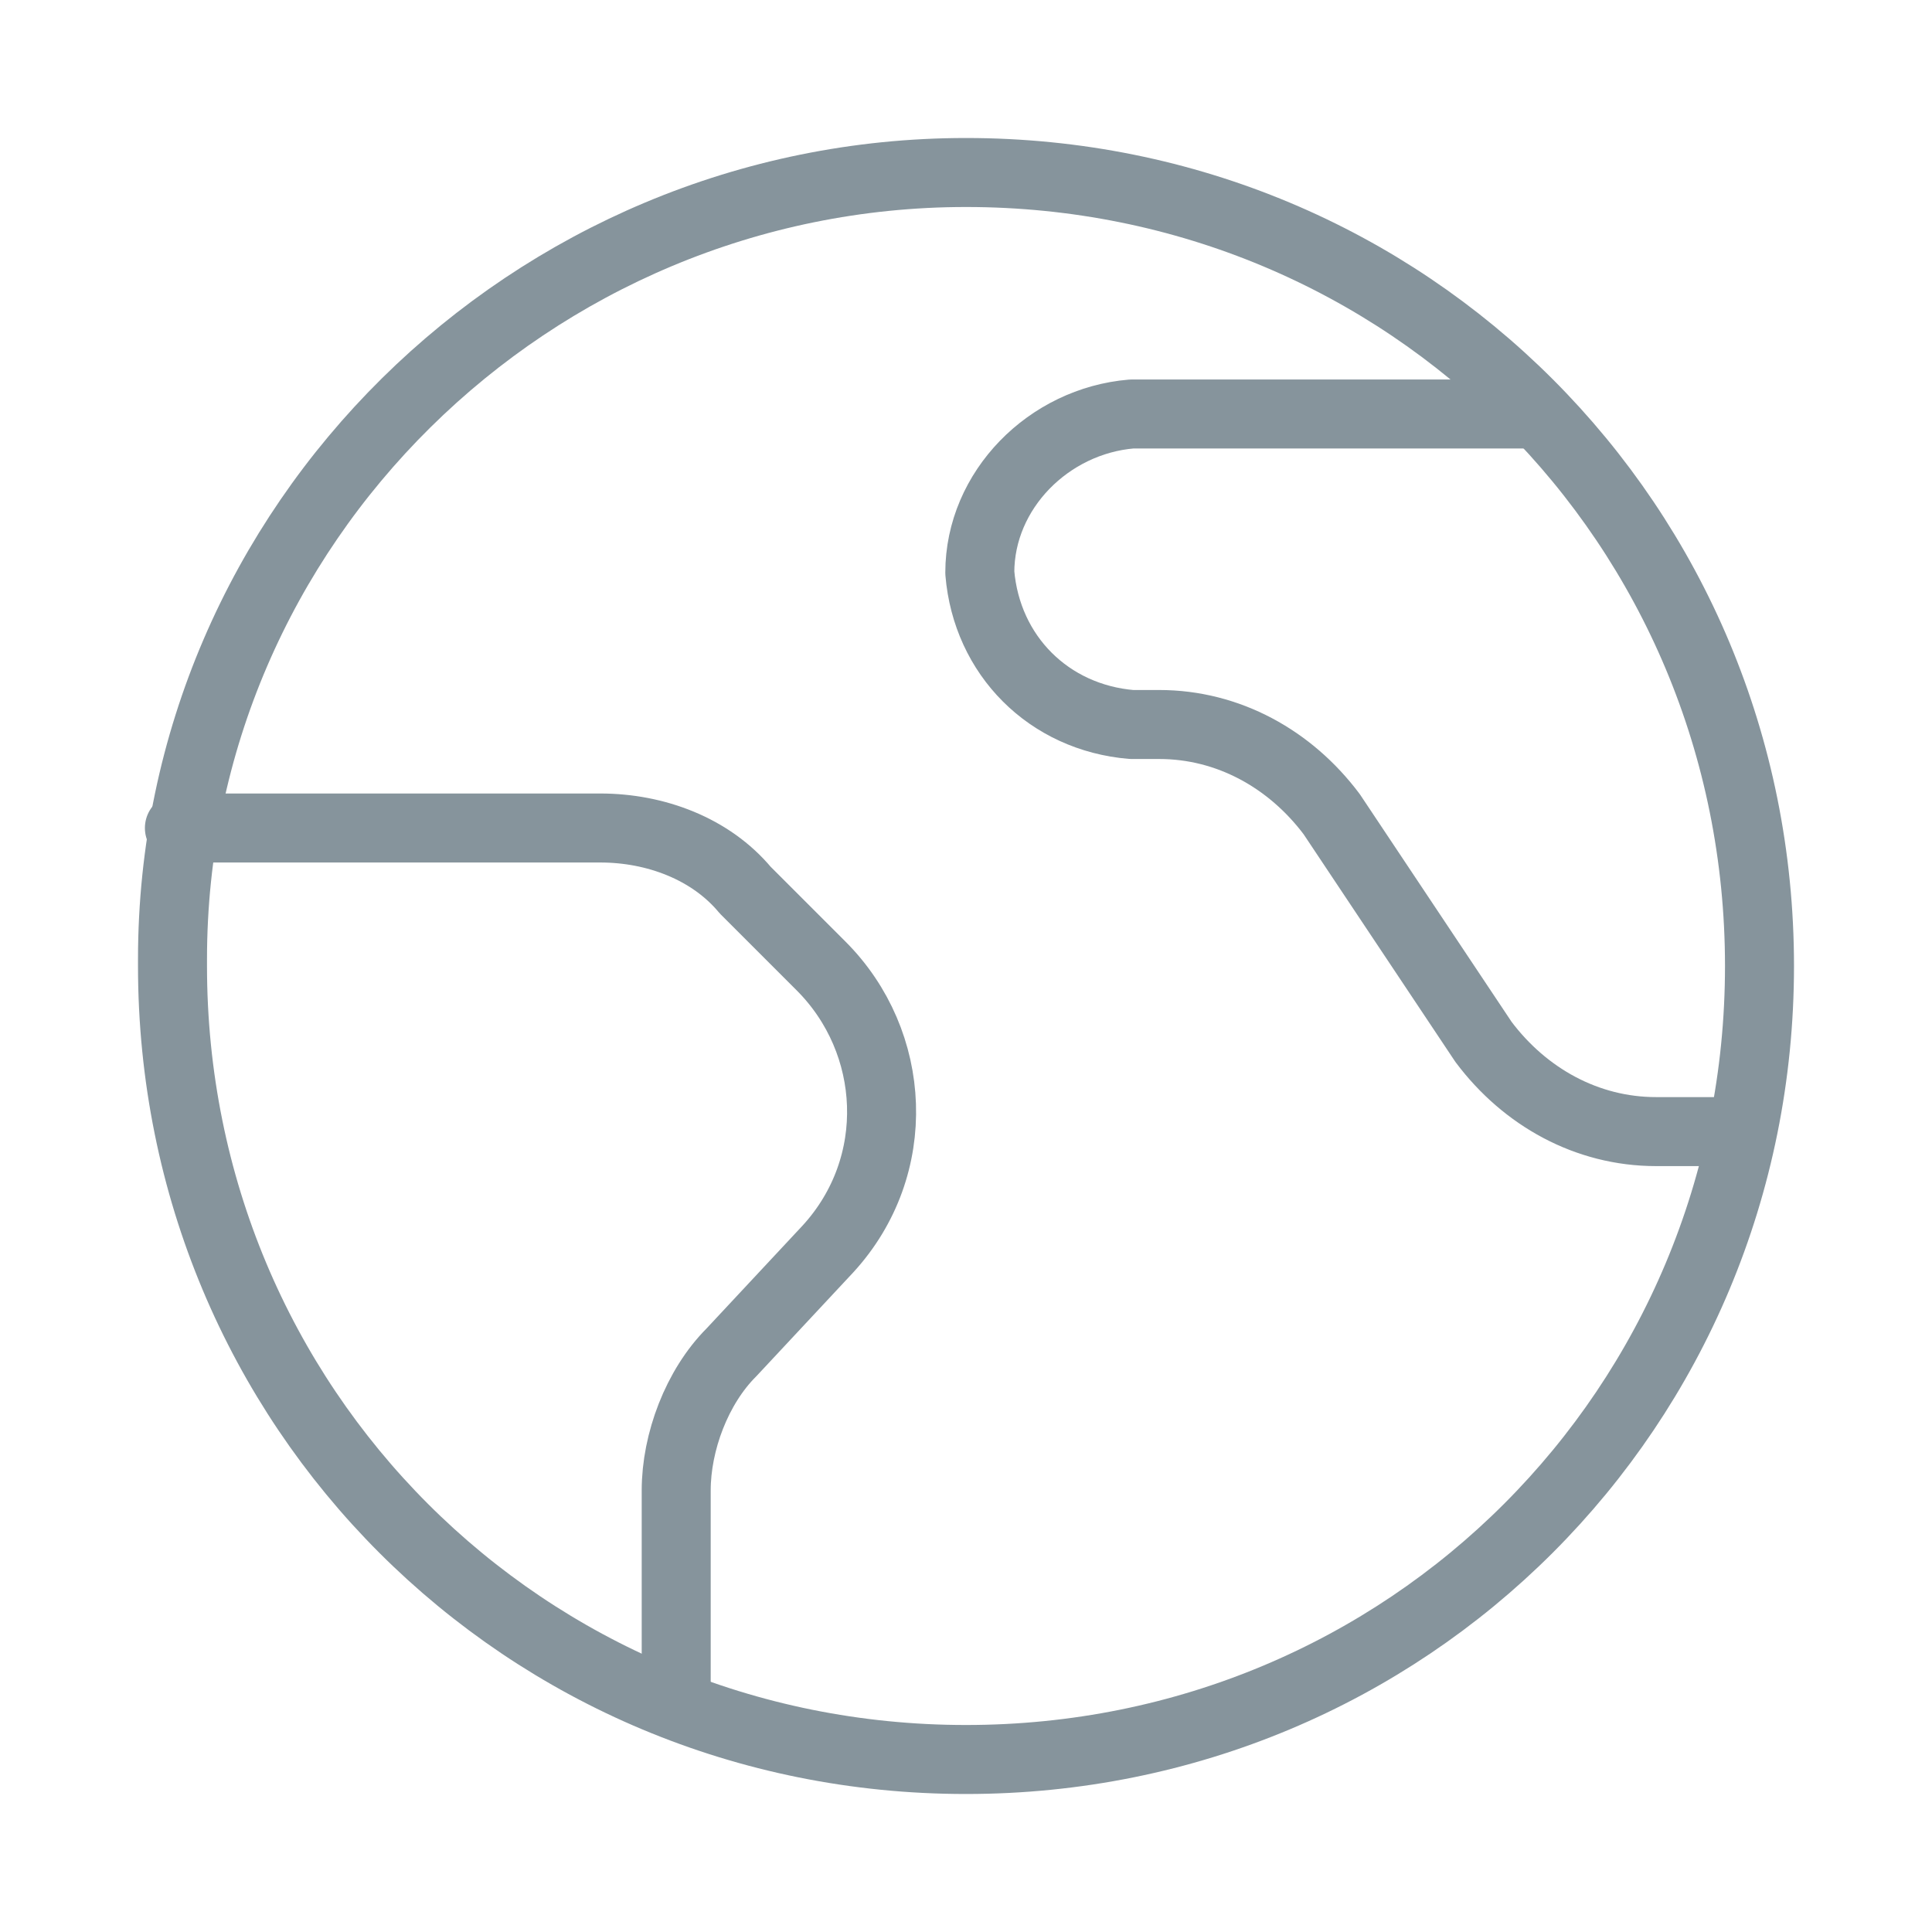
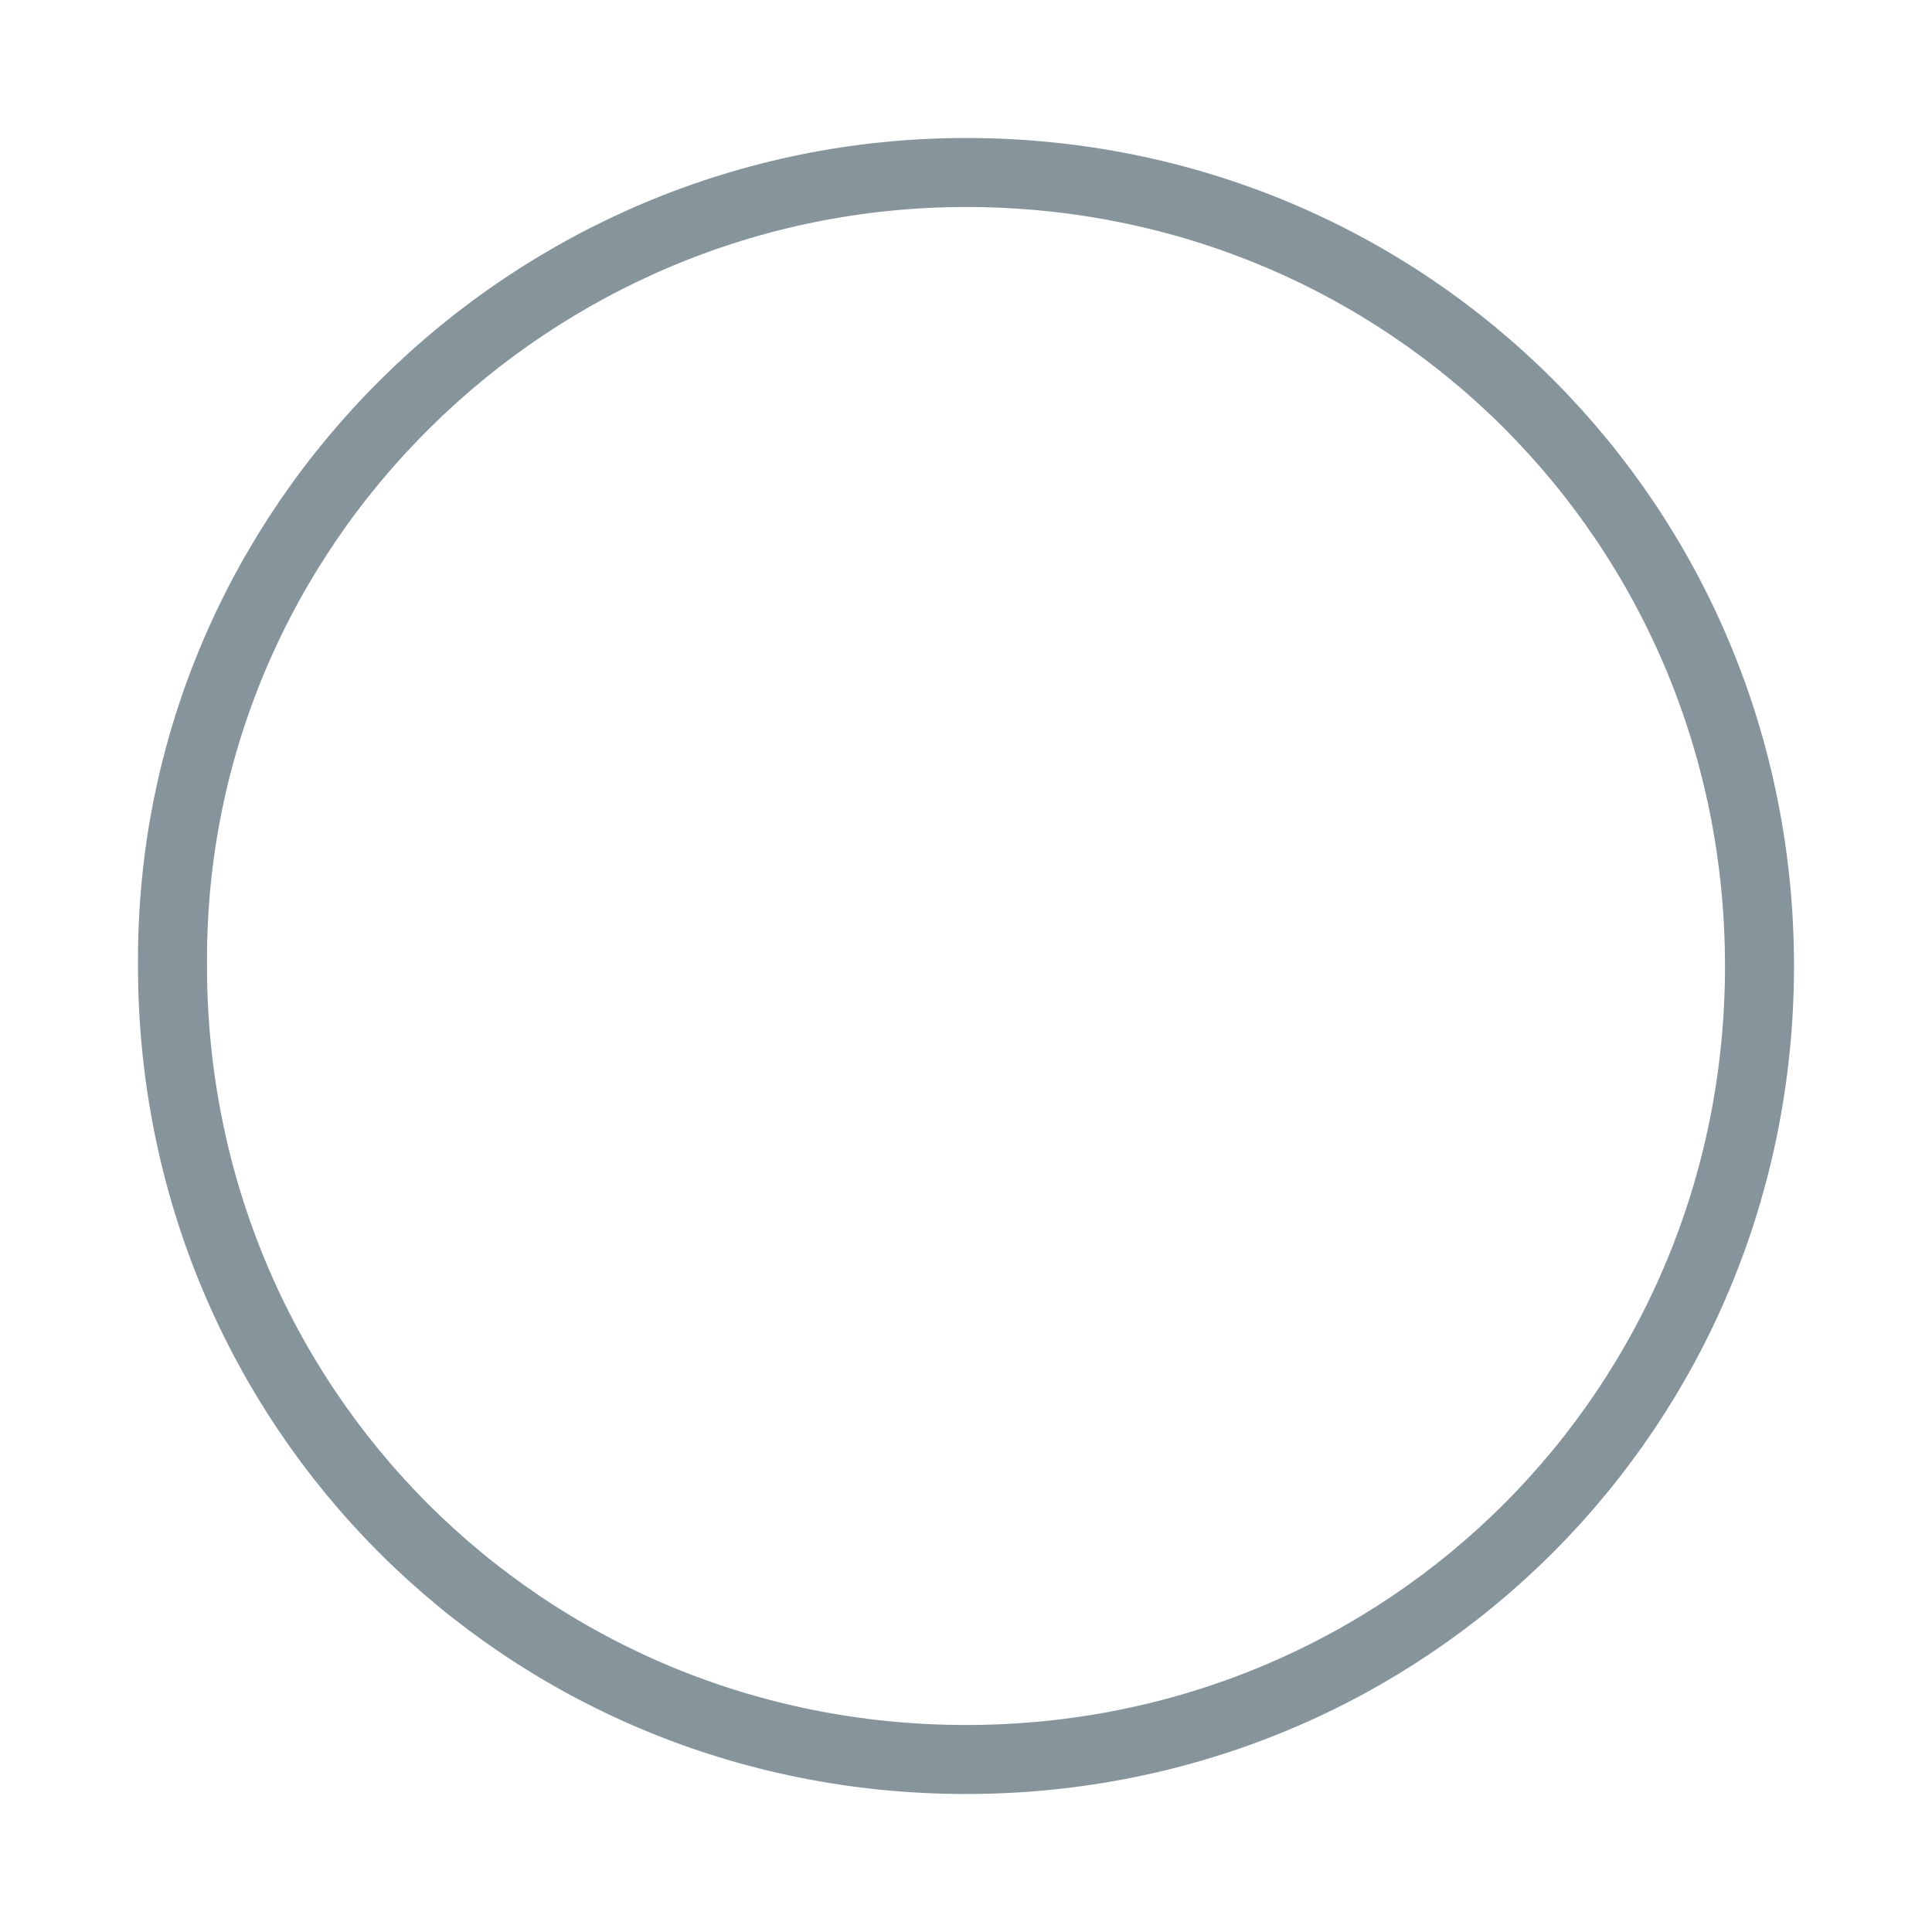
<svg xmlns="http://www.w3.org/2000/svg" version="1.1" id="Calque_1" x="0px" y="0px" viewBox="0 0 28 28" style="enable-background:new 0 0 28 28;" xml:space="preserve">
  <style type="text/css">
	.st0{fill:none;stroke:#86949C;stroke-linecap:round;stroke-linejoin:round;}
</style>
  <g id="International">
    <path id="Tracé_3557" class="st0" d="M2.5,14c0,6.4,5.1,11.5,11.5,11.5S25.5,20.4,25.5,14S20.4,2.5,14,2.5   C7.7,2.5,2.5,7.6,2.5,13.9C2.5,13.9,2.5,14,2.5,14z" />
-     <path id="Tracé_3558" class="st0" d="M2.6,12h6.1c0.8,0,1.6,0.3,2.1,0.9l1.1,1.1c1.1,1.1,1.2,2.9,0.1,4.1l-1.4,1.5   c-0.5,0.5-0.8,1.3-0.8,2v3.1" />
-     <path id="Tracé_3559" class="st0" d="M22.2,6h-5.8c-1.2,0.1-2.2,1.1-2.2,2.3c0.1,1.2,1,2.1,2.2,2.2h0.4c1,0,1.9,0.5,2.5,1.3   l2.2,3.3c0.6,0.8,1.5,1.3,2.5,1.3h1.1" />
  </g>
</svg>